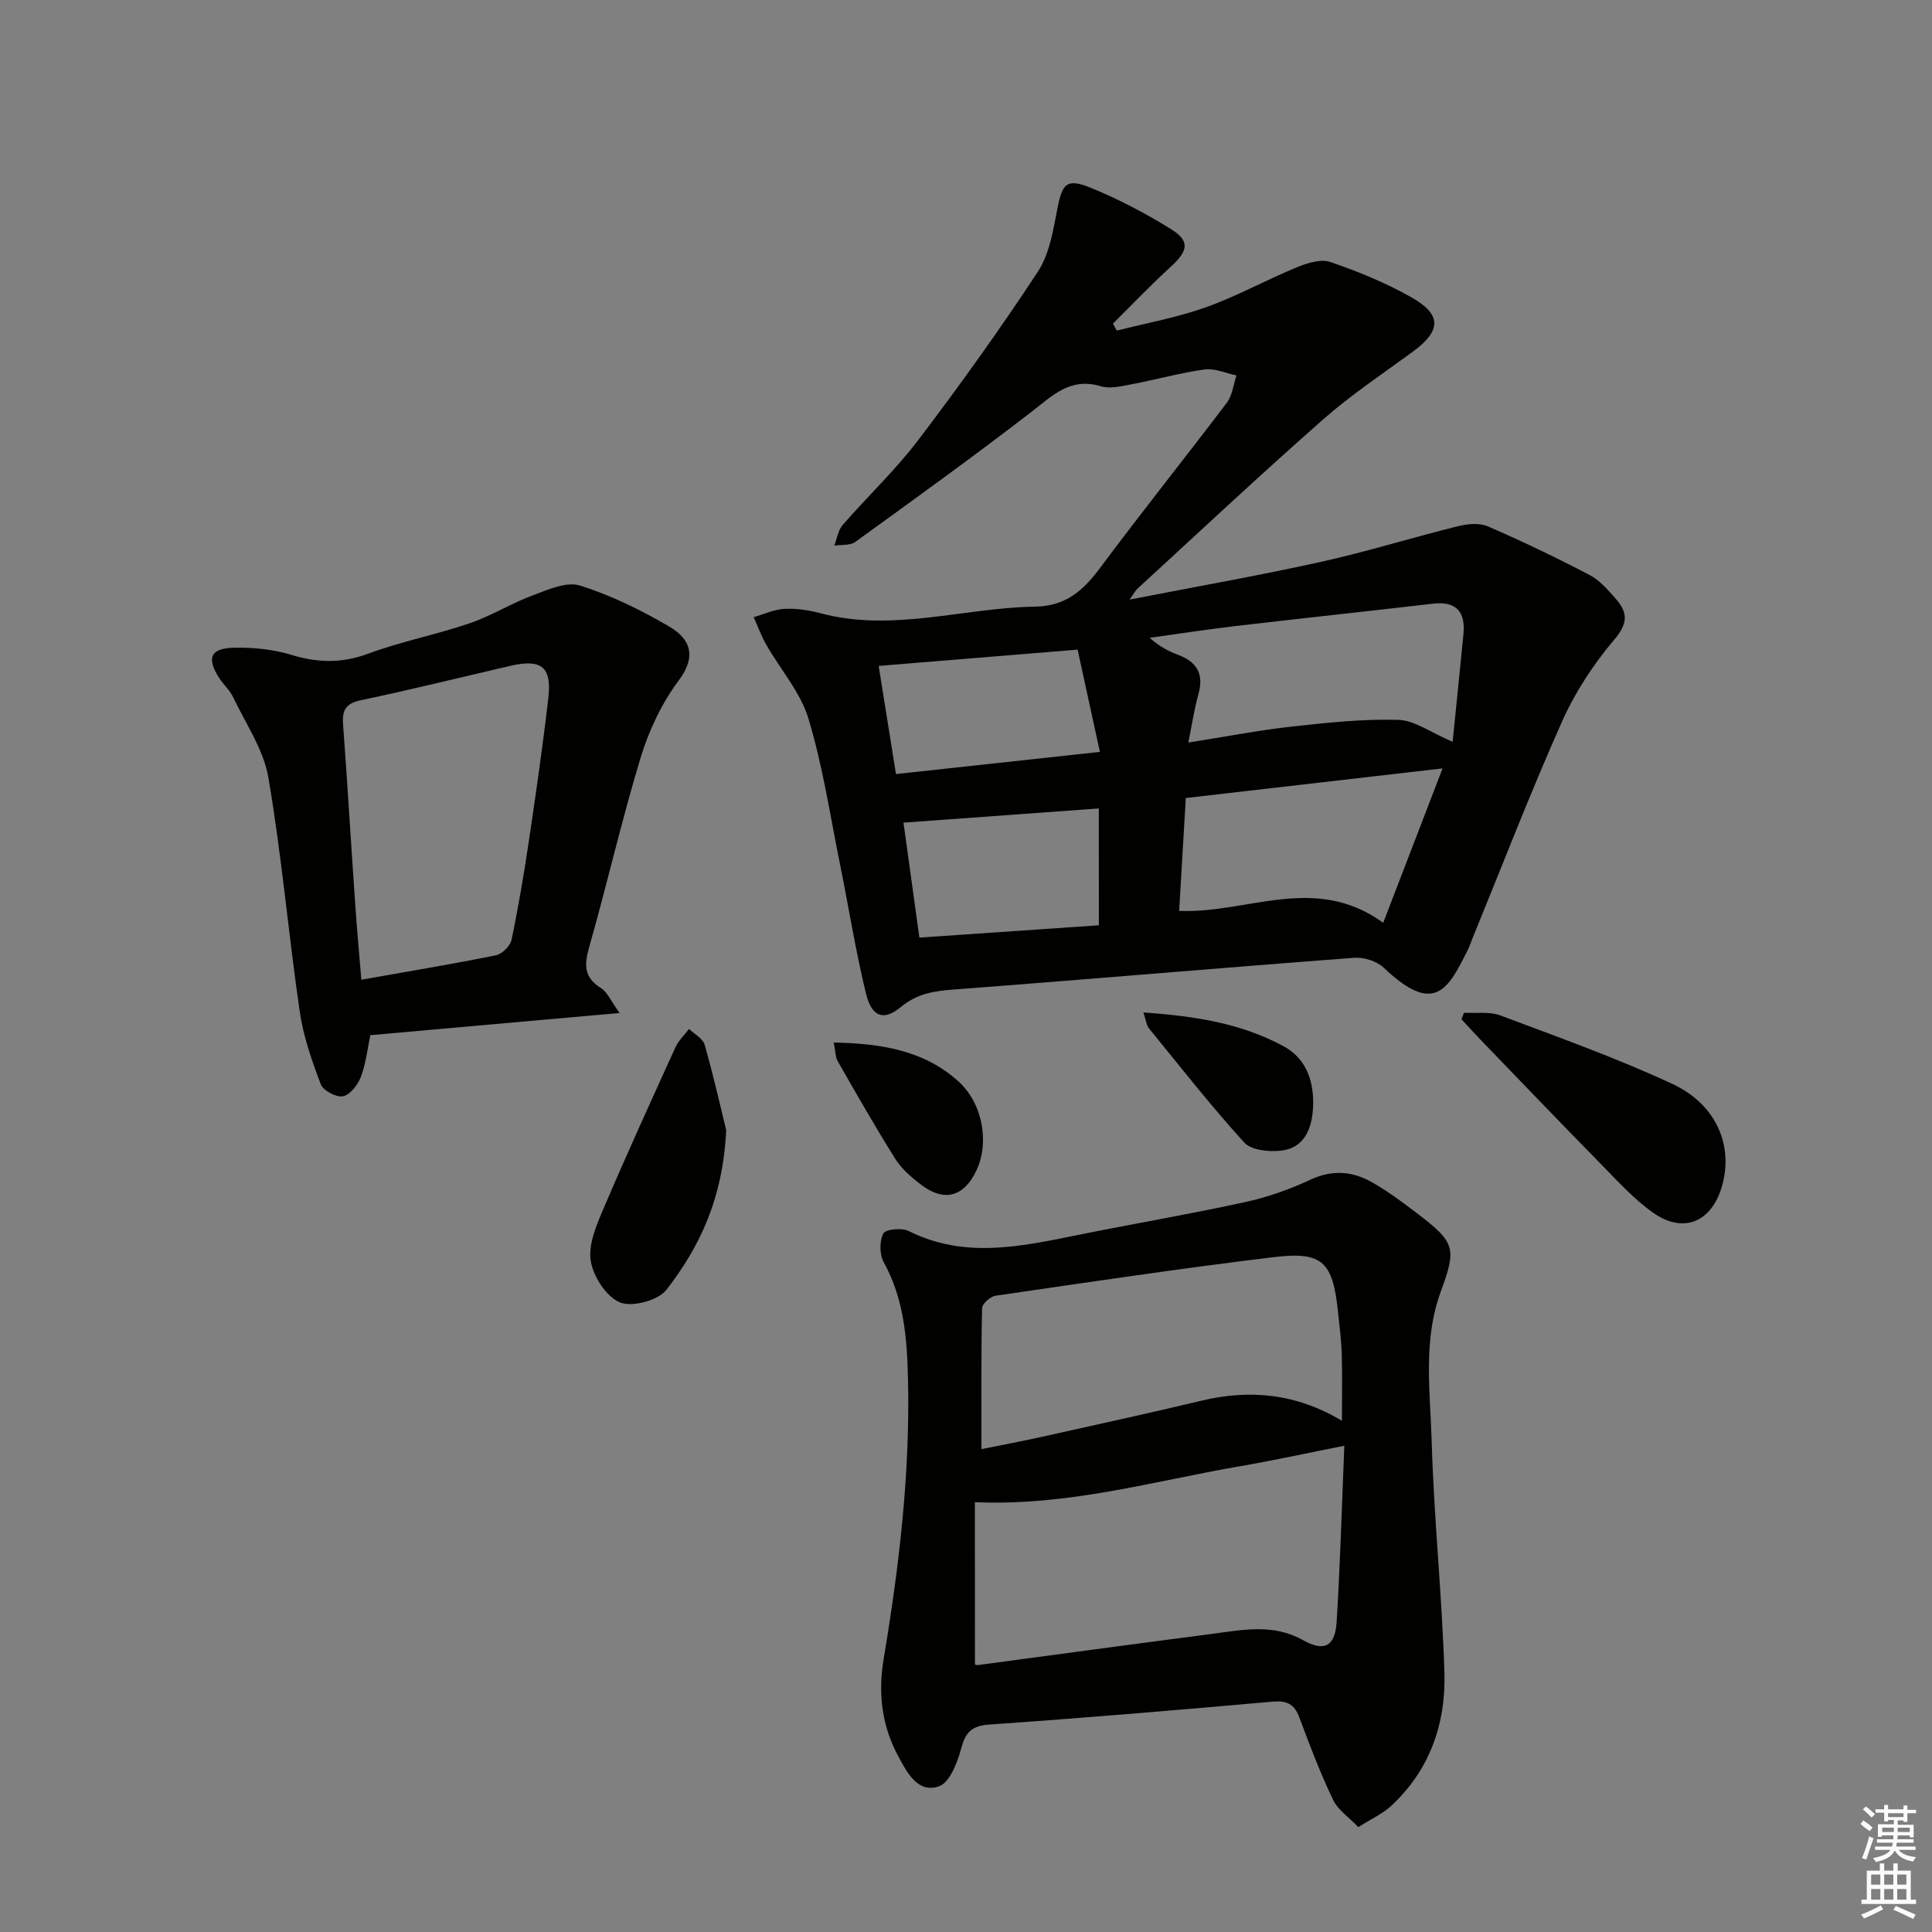
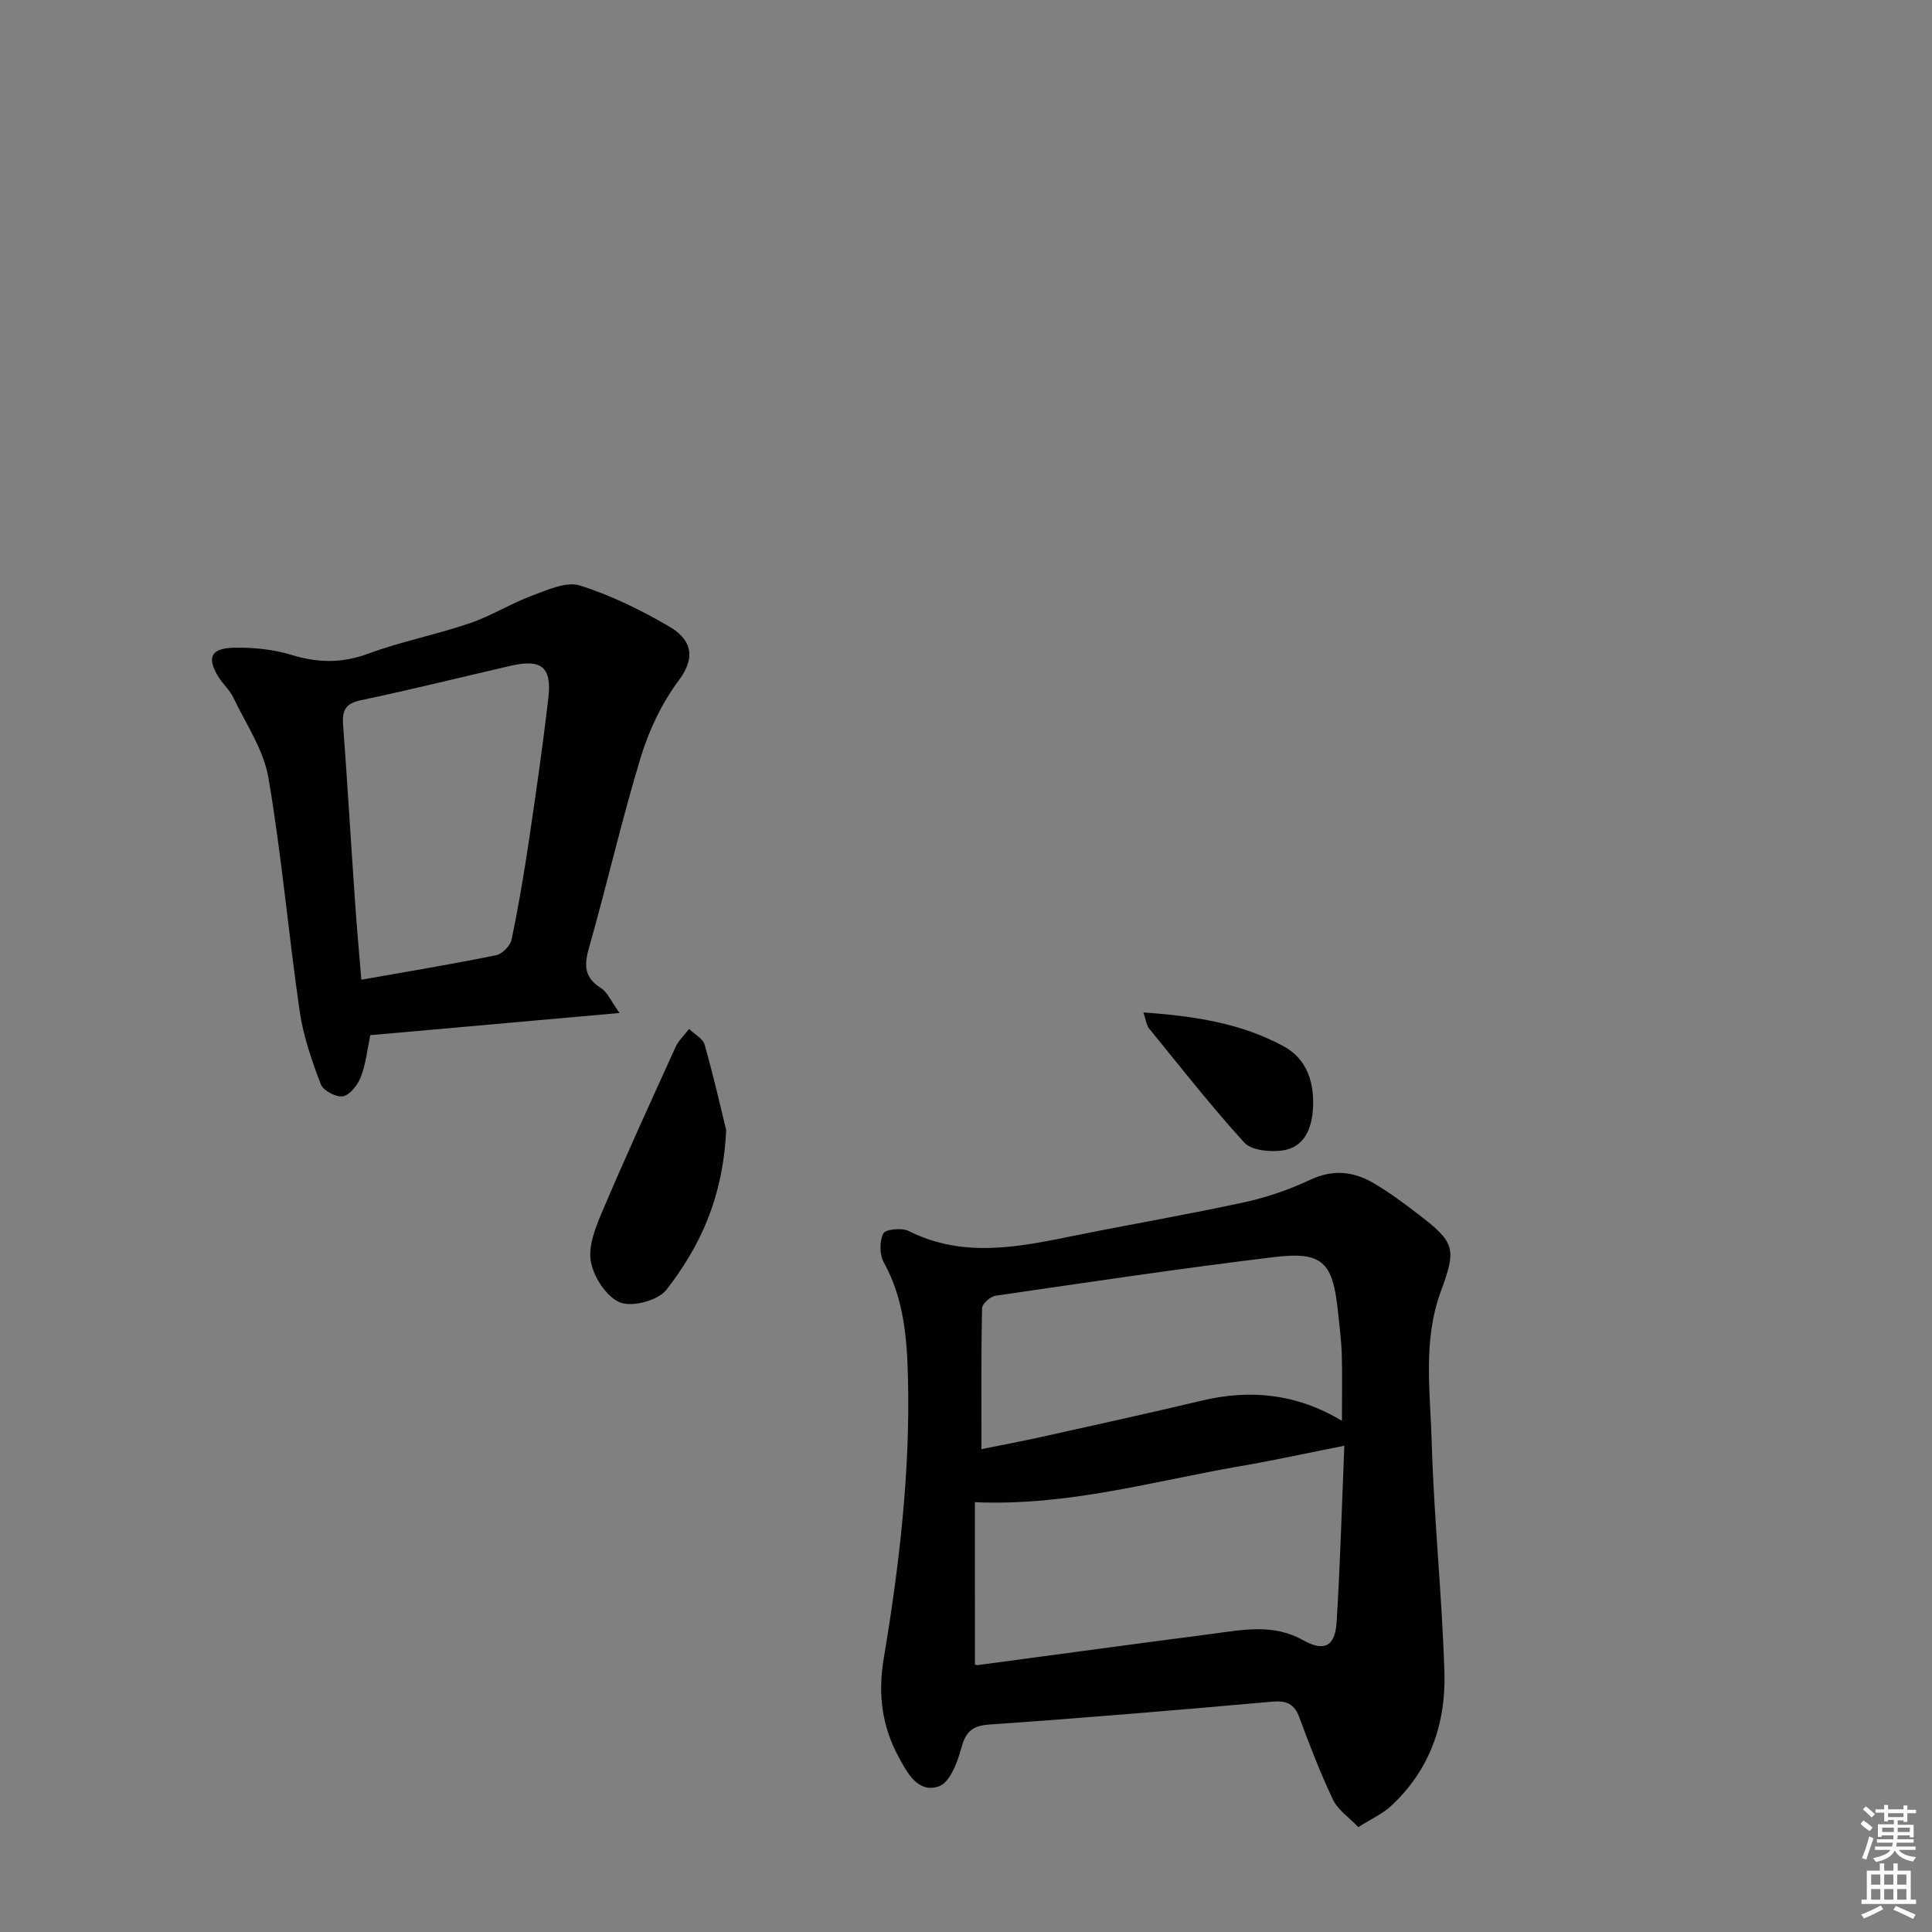
<svg xmlns="http://www.w3.org/2000/svg" enable-background="new 0 0 400 400" viewBox="0 0 400 400">
  <rect x="0" y="0" width="400" height="400" fill="#808080" stroke="none" />
  <g fill="#010100">
-     <path d="m231.22 68.45c6.17-1.57 12.5-2.71 18.48-4.84 6.39-2.28 12.39-5.63 18.69-8.22 2.18-.9 5.03-1.83 7.03-1.15 5.79 1.98 11.54 4.33 16.85 7.35 6.29 3.57 6.1 6.92.28 11.19-6.3 4.62-12.84 8.97-18.68 14.12-12.99 11.43-25.62 23.28-38.37 34.98-.46.42-.75 1.02-1.63 2.26 13.73-2.68 26.73-4.96 39.61-7.81 9.53-2.11 18.88-5.03 28.36-7.38 1.97-.49 4.44-.74 6.19.02 7.14 3.09 14.18 6.47 21.08 10.08 2.13 1.11 3.86 3.15 5.49 5.01 2.49 2.84 2.42 5.08-.42 8.42-4.33 5.09-8.13 10.94-10.84 17.04-6.61 14.86-12.46 30.05-18.62 45.11-.25.62-.44 1.26-.74 1.85-4.12 8.28-6.92 13.92-17.48 3.89-1.44-1.37-4.13-2.23-6.15-2.07-27.68 2.09-55.34 4.49-83.01 6.58-4.08.31-7.53.87-10.88 3.65-3.52 2.92-5.99 2-7.17-2.82-2.15-8.85-3.57-17.87-5.38-26.8-2.04-10.07-3.56-20.3-6.52-30.1-1.66-5.5-5.83-10.23-8.76-15.36-1.03-1.8-1.74-3.78-2.59-5.67 2.12-.61 4.22-1.61 6.37-1.72 2.45-.13 5.01.25 7.4.89 14.99 4.01 29.65-1.12 44.47-1.35 6.48-.1 10.07-3.43 13.59-8.16 8.54-11.48 17.5-22.65 26.13-34.06 1.15-1.52 1.36-3.75 2-5.65-2.19-.45-4.47-1.52-6.57-1.24-5.08.7-10.06 2.11-15.11 3.06-2.11.4-4.49 1-6.41.42-6.32-1.91-9.98 1.92-14.36 5.3-11.97 9.24-24.24 18.08-36.49 26.94-1.07.77-2.87.53-4.33.76.56-1.44.78-3.18 1.74-4.28 5.13-5.9 10.88-11.32 15.6-17.52 8.63-11.37 16.97-22.98 24.8-34.91 2.42-3.68 3.19-8.62 4.06-13.11.99-5.11 1.89-6.31 6.87-4.28 5.78 2.35 11.38 5.29 16.68 8.59 3.96 2.47 3.51 4.49-.12 7.8-4.12 3.76-7.97 7.82-11.94 11.74.25.47.53.96.8 1.45zm69.53 85.13c.8-7.89 1.54-15.08 2.24-22.28.45-4.66-1.48-6.88-6.36-6.31-13.67 1.59-27.35 3.05-41.01 4.65-5.88.69-11.73 1.6-17.59 2.41 2.01 1.81 3.91 2.79 5.91 3.54 3.91 1.47 5.34 3.99 4.18 8.13-.86 3.08-1.33 6.28-2.09 10.02 7.62-1.2 14.44-2.53 21.33-3.3 7.35-.82 14.78-1.61 22.14-1.4 3.38.09 6.69 2.61 11.25 4.54zm-14.37 37.47c4.35-11.31 8.36-21.72 12.29-31.96-18.13 2.09-35.63 4.11-53.16 6.13-.49 8.22-.93 15.78-1.38 23.37 14.18.6 28.07-7.8 42.25 2.46zm-58.88-23.67c-13.61.99-26.73 1.94-40.44 2.94 1.02 7.37 2.13 15.43 3.29 23.8 12.83-.88 25.02-1.72 37.16-2.55-.01-8.3-.01-16.2-.01-24.19zm-4.39-32.88c-14.57 1.19-27.62 2.26-41.19 3.37 1.16 7.22 2.32 14.5 3.58 22.39 13.95-1.52 27.53-3 42.22-4.59-1.66-7.63-3.15-14.46-4.61-21.17z" />
    <path d="m281.23 378.29c-1.98-2.08-4.23-3.56-5.23-5.65-2.64-5.54-4.84-11.29-6.98-17.05-1.05-2.83-2.62-3.54-5.6-3.28-19.52 1.74-39.06 3.38-58.61 4.74-3.75.26-4.95 1.69-5.85 5.09-.77 2.87-2.38 6.96-4.58 7.71-4.39 1.5-6.61-2.92-8.38-6.19-3.41-6.29-4.25-12.98-3.05-20.18 3.21-19.19 5.5-38.47 5.04-58.01-.2-8.39-.82-16.53-5.01-24.11-.89-1.61-.92-4.37-.11-5.97.45-.89 3.84-1.24 5.25-.53 11.41 5.74 22.91 3.28 34.49.94 11.7-2.37 23.47-4.37 35.13-6.91 4.66-1.01 9.27-2.64 13.6-4.66 4.58-2.13 8.77-1.73 12.84.61 3.3 1.89 6.38 4.2 9.41 6.52 7.71 5.9 7.99 7.11 4.71 16.04-3.74 10.18-2.18 20.76-1.88 31.15.46 15.93 2.15 31.82 2.63 47.75.32 10.63-3.07 20.31-11.19 27.74-1.66 1.5-3.8 2.45-6.63 4.25zm-79.38-33.7c-.03-.01.29.18.57.15 16.13-2.15 32.26-4.36 48.4-6.45 6.37-.83 12.72-2.21 18.94 1.28 4.41 2.47 6.66 1.31 6.97-3.71.75-12.03 1.08-24.08 1.6-36.54-7.71 1.53-14.67 3.06-21.69 4.26-17.89 3.08-35.51 8.27-54.8 7.43.01 11.03.01 22.25.01 33.58zm1.35-44.56c4.57-.93 8.62-1.68 12.65-2.58 10.99-2.45 21.99-4.85 32.94-7.46 10.08-2.41 19.68-1.44 29.04 4.17 0-5.09.1-9.4-.03-13.71-.09-2.98-.48-5.95-.79-8.92-1.07-10.26-3.18-12.47-13.25-11.26-19.26 2.33-38.45 5.2-57.65 8-1.07.16-2.76 1.66-2.78 2.56-.21 9.61-.13 19.21-.13 29.2z" />
    <path d="m128.28 209.73c-18.12 1.61-34.64 3.08-51.61 4.59-.6 2.84-.91 5.86-1.94 8.6-.63 1.66-2.21 3.73-3.7 4.05-1.36.29-4.12-1.17-4.62-2.49-1.86-4.89-3.61-9.94-4.36-15.09-2.34-16.1-3.74-32.36-6.48-48.38-.99-5.8-4.69-11.17-7.3-16.66-.7-1.47-2.03-2.63-2.92-4.02-2.63-4.14-1.79-6.15 3.19-6.23 3.93-.07 8.03.34 11.77 1.48 5.46 1.67 10.45 1.78 15.91-.24 6.83-2.53 14.07-3.93 20.97-6.28 4.5-1.53 8.64-4.14 13.11-5.8 3.14-1.17 6.99-2.91 9.78-2.03 6.43 2.02 12.64 5.08 18.48 8.49 4.33 2.53 5.76 6.1 1.96 11.17-3.49 4.66-6.15 10.29-7.86 15.89-3.96 13.01-6.97 26.31-10.7 39.39-1.05 3.68-1.02 6.22 2.47 8.41 1.32.82 2.02 2.63 3.85 5.15zm-53.47-6.89c9.96-1.76 18.95-3.25 27.87-5.06 1.28-.26 2.96-1.93 3.23-3.21 1.42-6.8 2.58-13.66 3.6-20.54 1.46-9.83 2.88-19.67 4.02-29.54.74-6.41-1.44-8.11-7.79-6.65-10.32 2.38-20.6 4.95-30.97 7.12-3.21.67-3.96 2.07-3.74 5.06.9 12.08 1.61 24.17 2.45 36.26.36 5.39.85 10.76 1.33 16.56z" />
-     <path d="m303.11 209.68c2.53.15 5.27-.29 7.54.56 11.95 4.49 24.01 8.79 35.57 14.16 9.26 4.3 12.75 12.97 10.24 21.38-2.18 7.28-7.97 9.7-14.2 5.3-4.03-2.85-7.42-6.63-10.91-10.18-8.38-8.53-16.65-17.17-24.95-25.77-1.3-1.35-2.55-2.74-3.82-4.11.18-.44.36-.89.53-1.34z" />
    <path d="m150.35 233.97c-.68 14.21-5.51 24.21-12.36 33.05-1.71 2.22-7.09 3.67-9.63 2.63-2.82-1.15-5.53-5.35-6.05-8.58-.54-3.38 1.15-7.36 2.61-10.77 4.79-11.25 9.88-22.38 14.95-33.52.63-1.38 1.85-2.5 2.79-3.75 1.11 1.08 2.87 1.98 3.23 3.27 1.89 6.66 3.41 13.4 4.46 17.67z" />
    <path d="m236.73 209.62c10.71.74 20.32 2.26 29.07 7.02 4.91 2.68 6.33 7.67 6.04 12.82-.23 4.07-1.73 8.23-6.58 8.77-2.52.28-6.18-.07-7.64-1.67-6.91-7.59-13.26-15.7-19.75-23.67-.48-.58-.55-1.5-1.14-3.27z" />
-     <path d="m172.61 215.84c9.73.21 18.63 1.57 25.8 8.03 5.06 4.56 6.44 12.65 3.8 18.35-2.59 5.59-6.73 6.75-11.58 3.01-1.96-1.51-3.96-3.22-5.25-5.27-4.15-6.61-8.02-13.4-11.9-20.18-.54-.93-.51-2.18-.87-3.94z" />
  </g>
  <path d="m385.2 377.6.6-.7c.6.4 1.3.9 1.9 1.5l-.6.7c-.8-.5-1.4-1-1.9-1.5zm.3 7.1c.6-1.4 1.1-2.9 1.5-4.5.3.1.6.3.9.4-.5 1.4-1 2.9-1.5 4.4zm.2-10.1.6-.6c.7.5 1.3 1.1 1.9 1.6l-.7.7c-.6-.6-1.2-1.2-1.8-1.7zm8.4-.8h.8v.9h1.8v.7h-1.8v1.8h-.8v-.3h-1.2v.9h3.3v2.6h-.8v-.4h-2.5c0 .3 0 .6-.1.8h3.4v.7h-3.5c0 .3-.1.6-.1.8h4v.7h-3.5c.7.9 1.9 1.3 3.6 1.5-.2.2-.4.5-.6.9-1.9-.3-3.2-1.1-3.8-2.3-.5 1.1-1.8 2-3.9 2.4-.2-.3-.4-.5-.6-.8 1.9-.4 3.1-.9 3.6-1.7h-3.2v-.7h3.5c.1-.2.1-.5.2-.8h-3.3v-.7h3.4c0-.2 0-.5 0-.8h-2.4v.3h-.8v-2.6h3.3v-.9h-1.2v.3h-.8v-1.8h-1.8v-.7h1.8v-.9h.8v.9h3.2zm-4.4 5.5h2.4c0-.3 0-.6 0-.9h-2.4zm1.2-3.1h3.2v-.8h-3.2zm4.4 2.2h-2.4v.9h2.5v-.9z" fill="#fbfcfa" />
  <path d="m389.2 385.8h.9v1.5h1.9v-1.5h.9v1.5h2.7v6h1.1v.9h-11.3v-.9h1.1v-6h2.7zm.2 8.7.5.8c-1.2.6-2.5 1.3-4 1.9-.2-.3-.3-.6-.6-.8 1.6-.6 3-1.3 4.1-1.9zm-2-4.3h1.9v-2.1h-1.9zm0 3.1h1.9v-2.2h-1.9zm2.7-3.1h1.9v-2.1h-1.9zm0 3.1h1.9v-2.2h-1.9zm2.4 1.3c1.4.6 2.7 1.2 4.1 1.8l-.5.9c-1.5-.7-2.8-1.4-4.1-1.9zm2.2-6.5h-1.9v2.1h1.9zm-1.9 5.2h1.9v-2.2h-1.9z" fill="#fbfcfa" />
</svg>